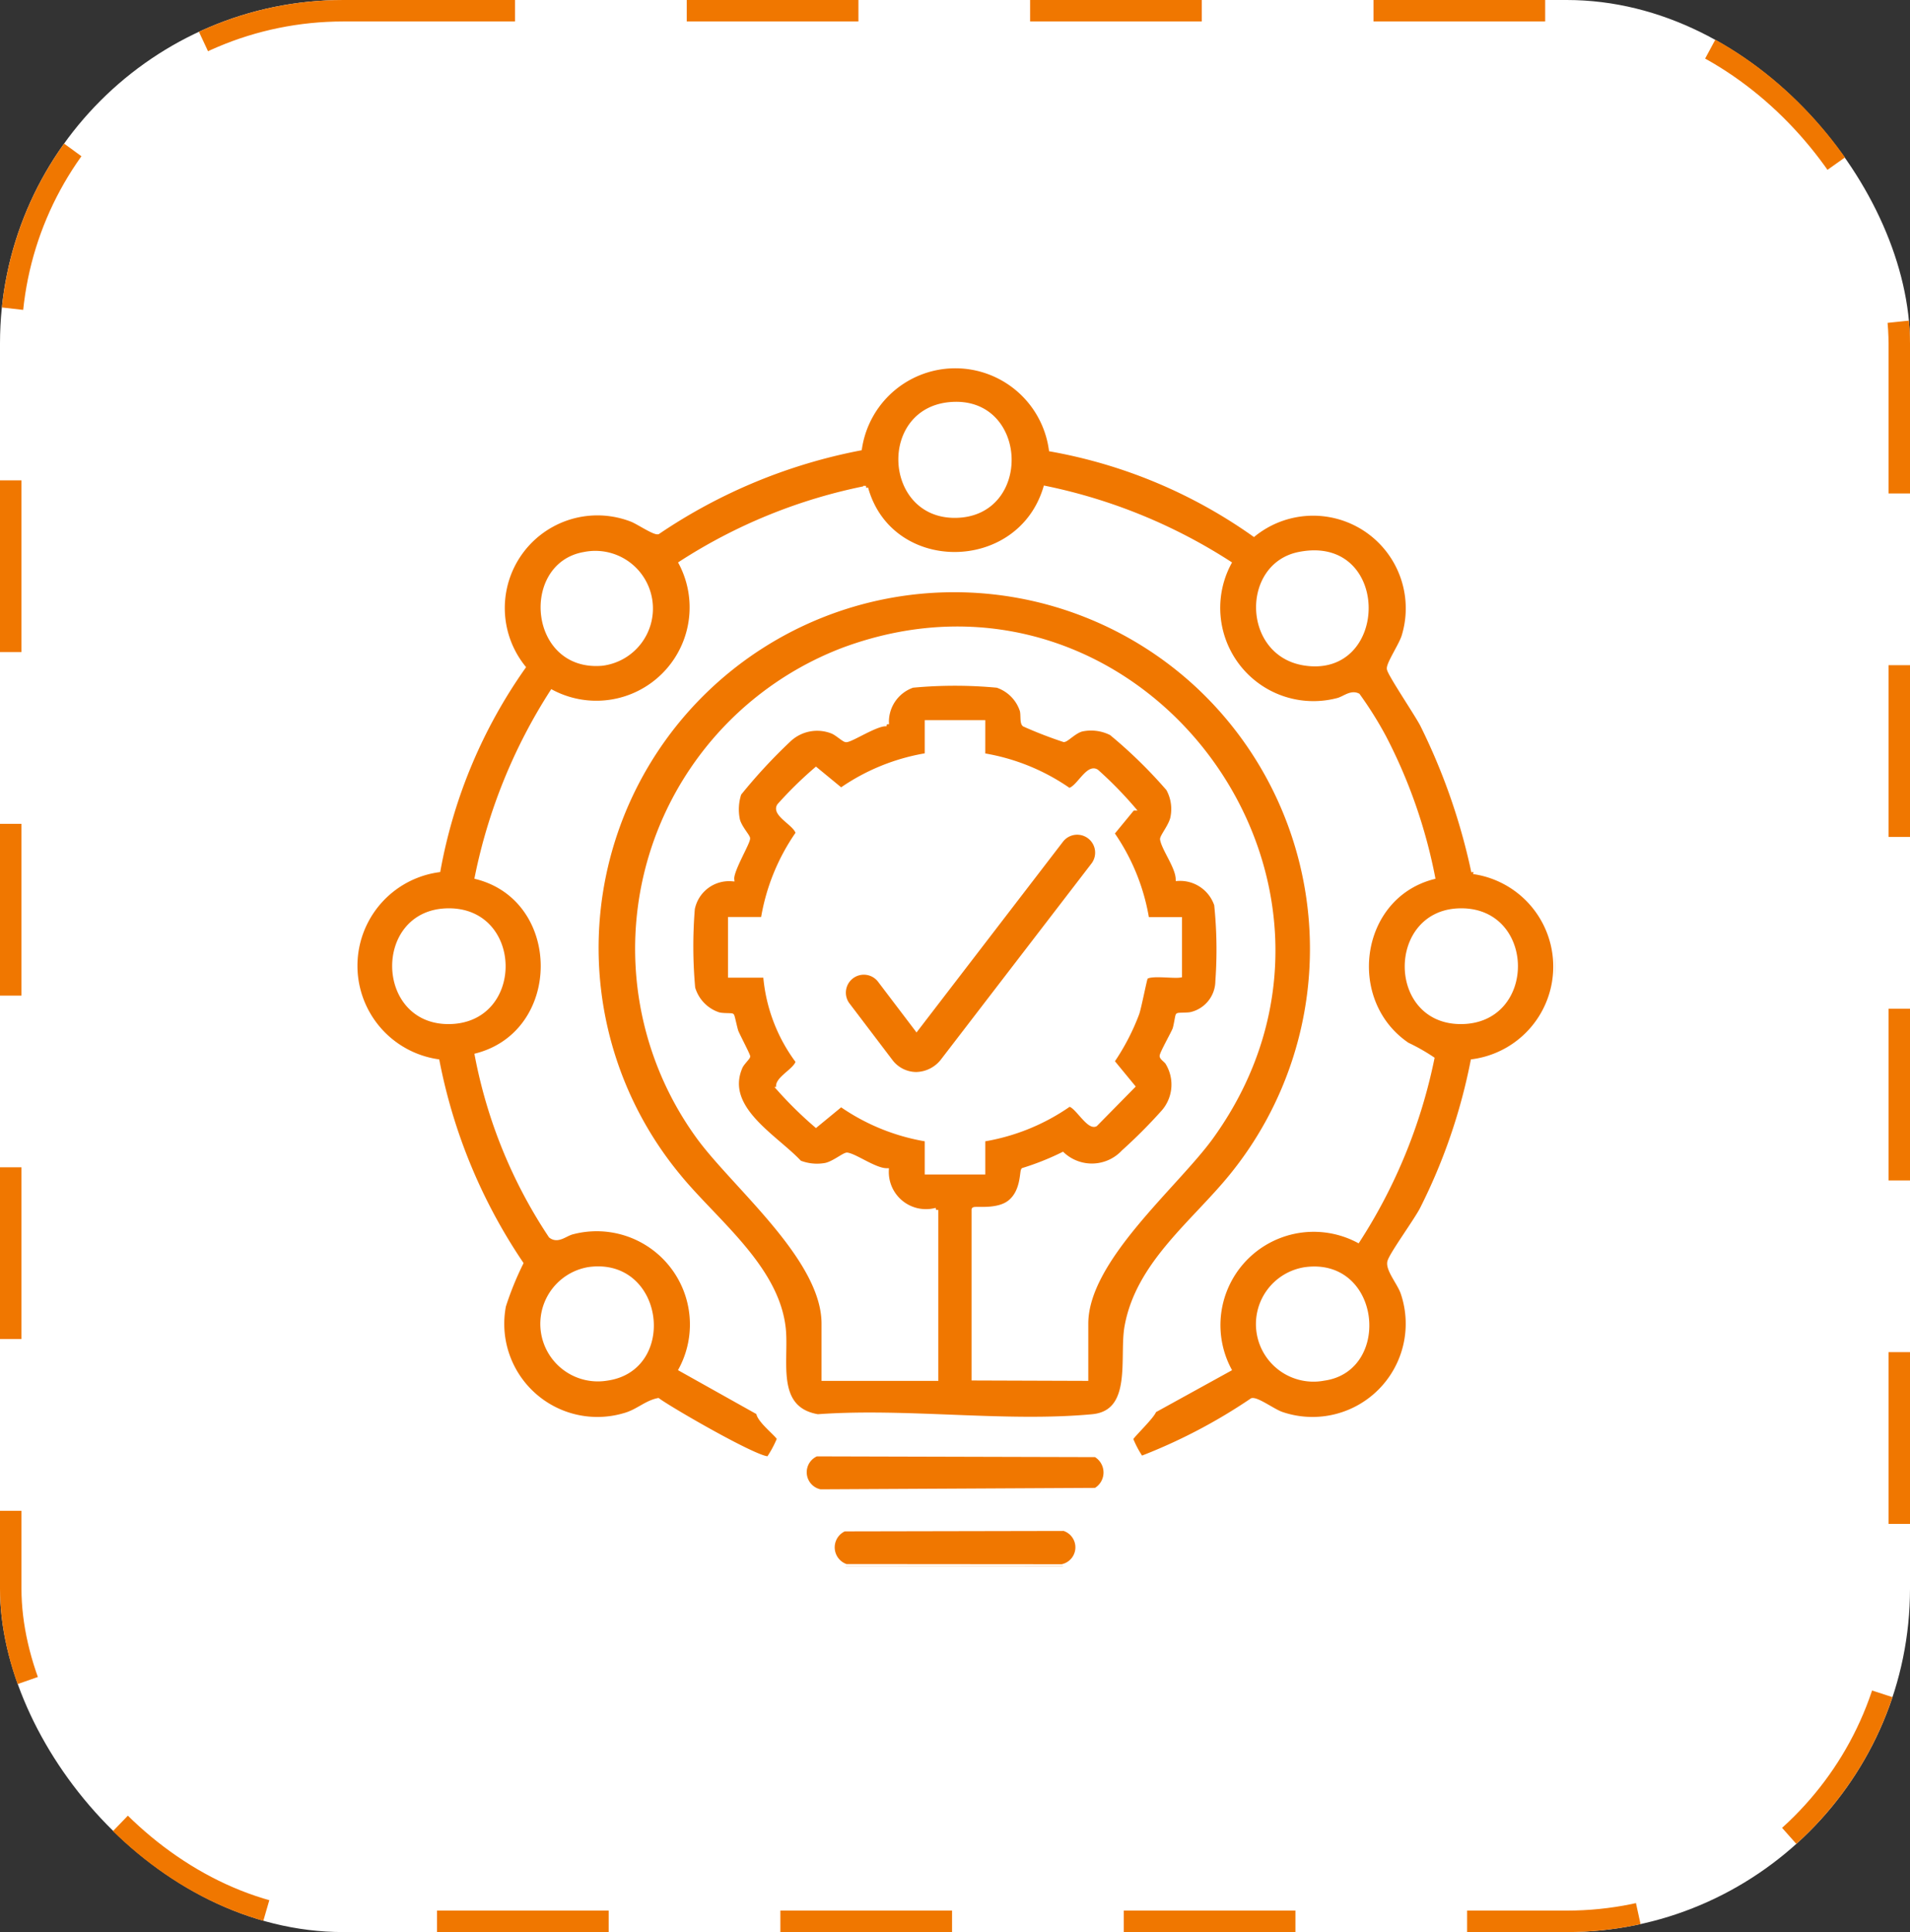
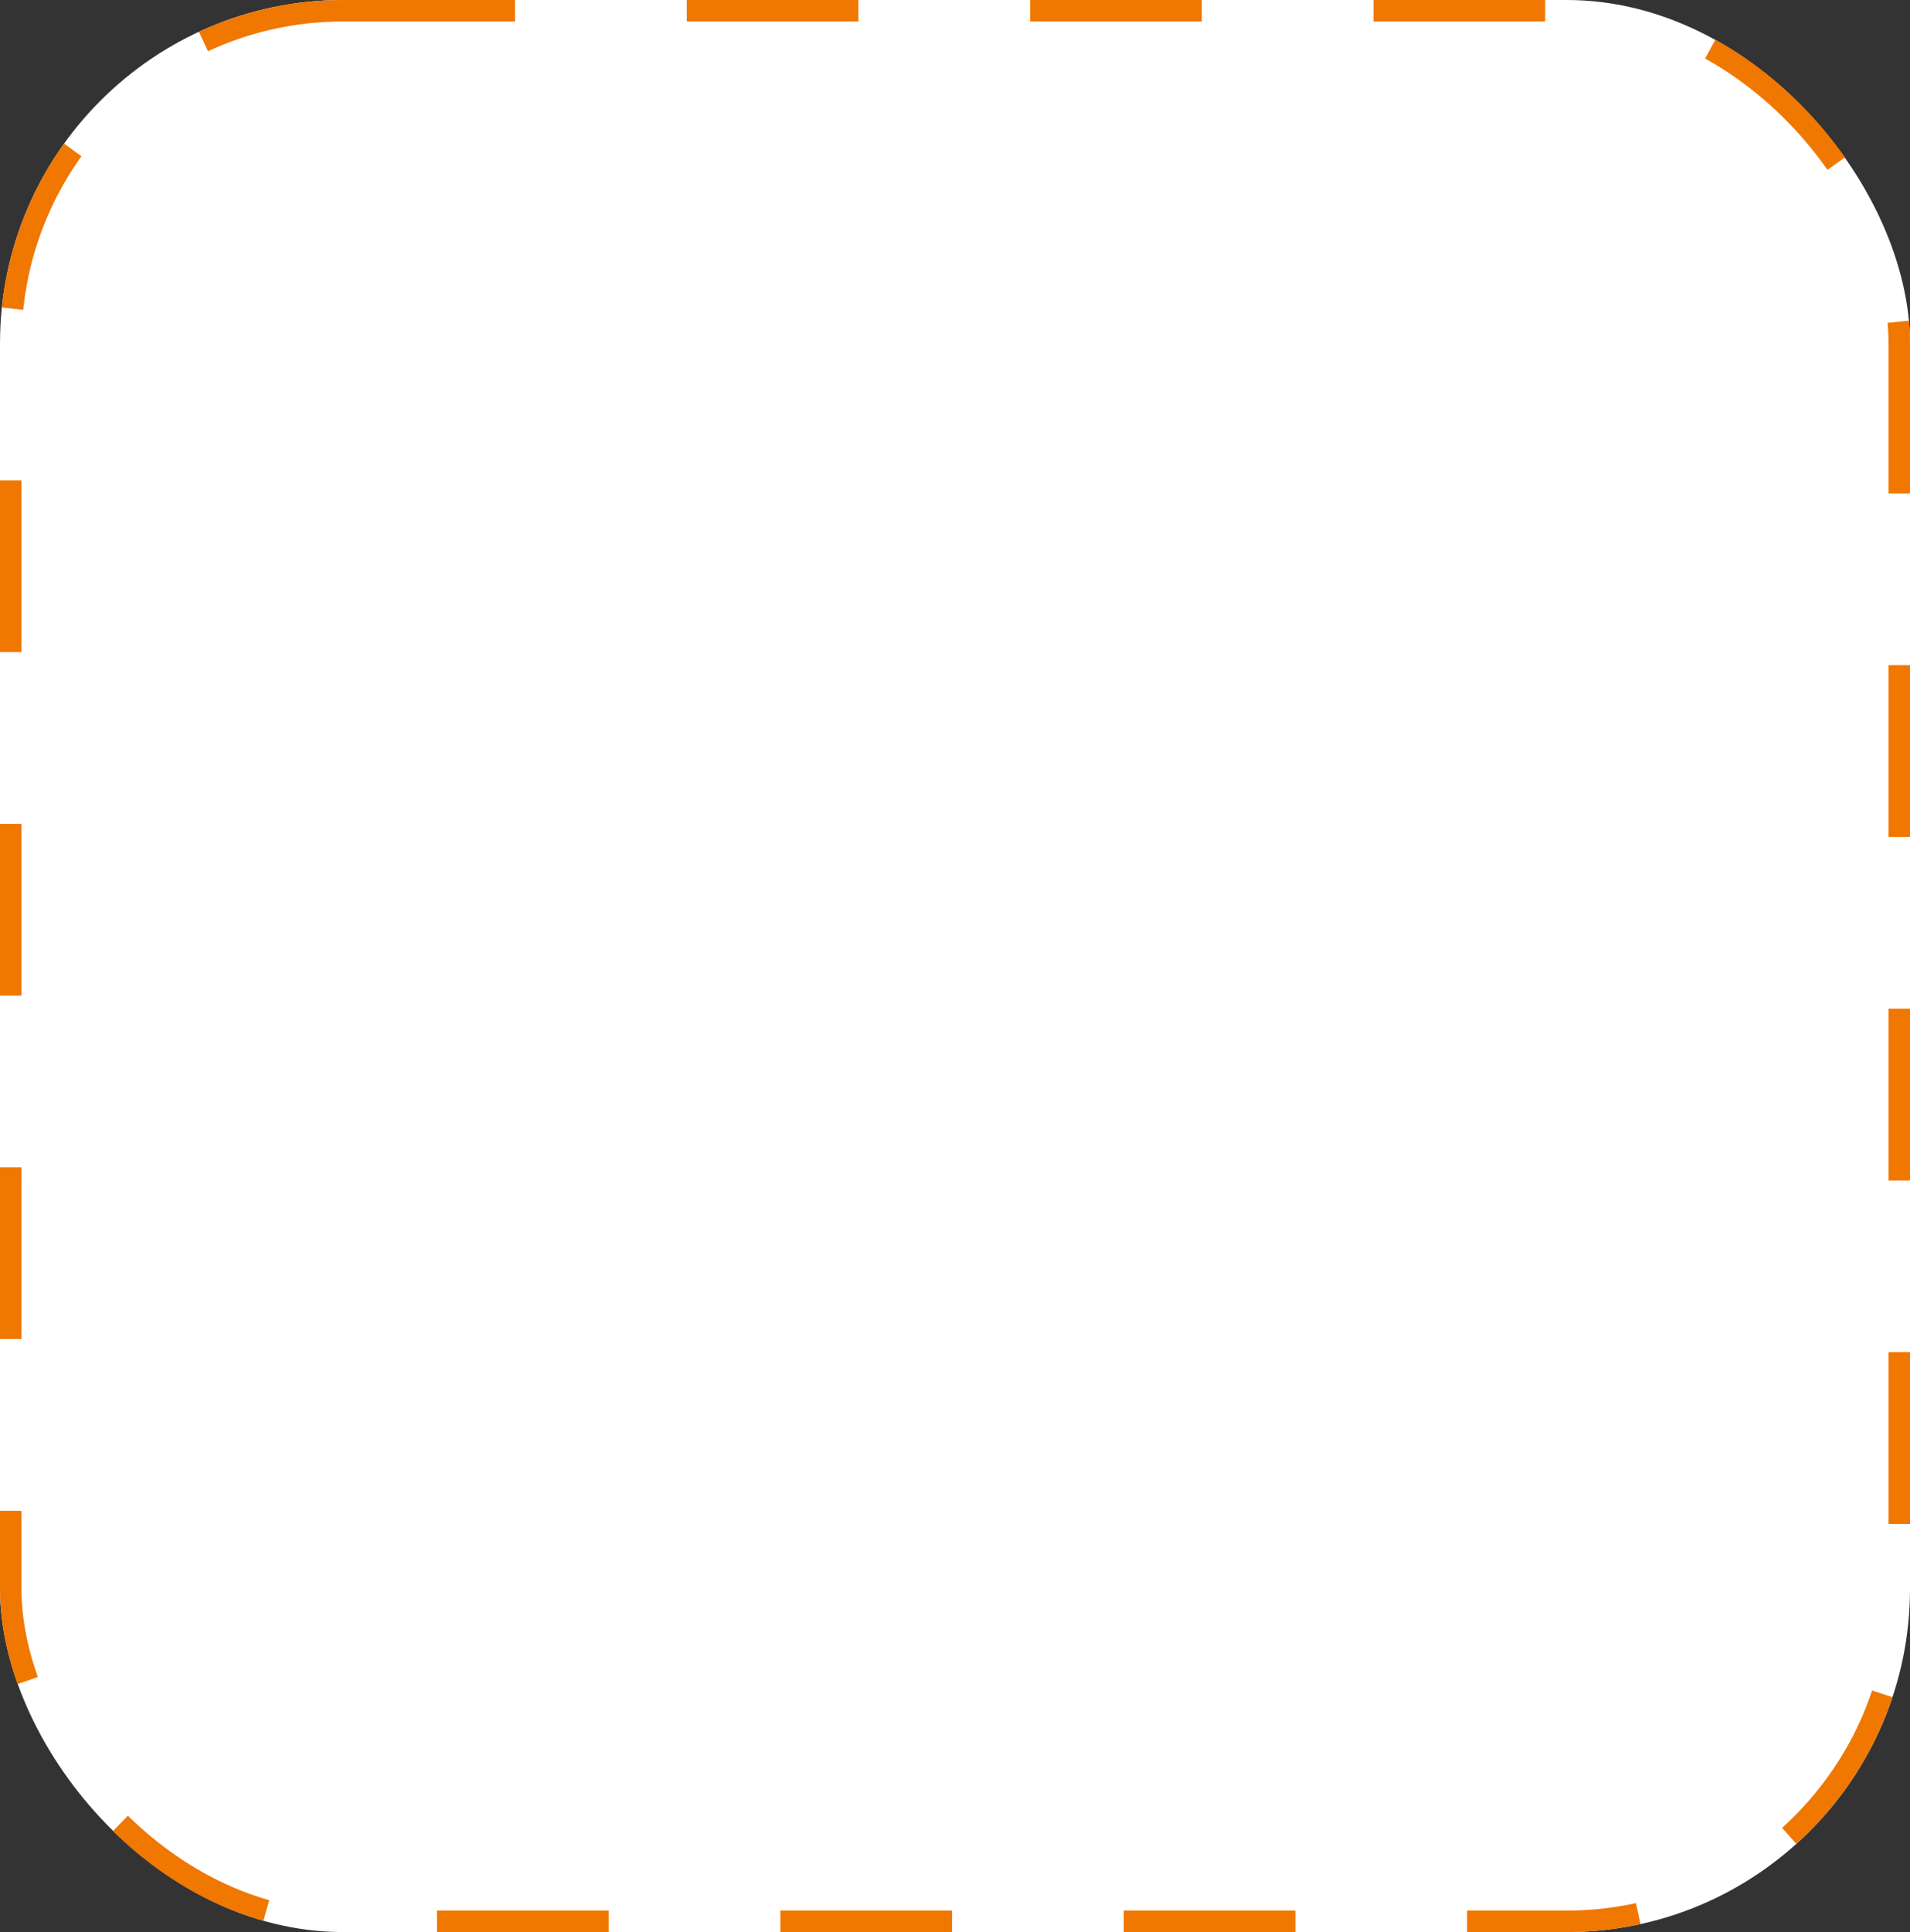
<svg xmlns="http://www.w3.org/2000/svg" width="89" height="90" viewBox="0 0 89 90">
  <rect x="0" y="0" width="89" height="90" fill="#333333" stroke="none" />
  <defs>
    <clipPath id="clip-path">
-       <rect id="Rectangle_4767" data-name="Rectangle 4767" width="55.947" height="55.933" fill="#f07700" stroke="#fff" stroke-width="0.2" />
-     </clipPath>
+       </clipPath>
  </defs>
  <g id="Group_6588" data-name="Group 6588" transform="translate(-1289 -2526)">
    <g id="Group_5560" data-name="Group 5560">
      <g id="Rectangle_2627" data-name="Rectangle 2627" transform="translate(1289 2526)" fill="#fff" stroke="#f07700" stroke-width="1" stroke-dasharray="8">
        <rect width="89" height="90" rx="16" stroke="none" />
        <rect x="0.5" y="0.5" width="88" height="89" rx="15.5" fill="none" />
      </g>
    </g>
    <g id="Group_11233" data-name="Group 11233" transform="translate(1305.527 2543.033)">
      <g id="Group_11232" data-name="Group 11232" clip-path="url(#clip-path)">
        <path id="Path_23790" data-name="Path 23790" d="M52.13,23.584a4.454,4.454,0,0,1-.034,8.822,26.646,26.646,0,0,1-2.369,6.89c-.287.551-1.4,2.074-1.505,2.435s.468,1.017.617,1.47A4.443,4.443,0,0,1,43.2,48.835c-.377-.124-1.138-.695-1.387-.642a25.636,25.636,0,0,1-5.163,2.7,4.713,4.713,0,0,1-.478-.9c.019-.111,1-1.034,1.089-1.318l3.487-1.921a4.446,4.446,0,0,1,6-6,24.768,24.768,0,0,0,3.462-8.47,8.9,8.9,0,0,0-1.158-.656c-2.977-2.019-2.334-6.873,1.194-7.8a24.1,24.1,0,0,0-2.275-6.515,17.277,17.277,0,0,0-1.22-1.951c-.341-.169-.651.156-.977.227A4.444,4.444,0,0,1,40.75,9.2a25.157,25.157,0,0,0-8.566-3.5c-1.237,4.088-7.22,4.126-8.359,0A24.808,24.808,0,0,0,15.2,9.2a4.447,4.447,0,0,1-6.006,6,25.15,25.15,0,0,0-3.5,8.626c4.1,1.062,4.1,7.215,0,8.3A22.89,22.89,0,0,0,9.13,40.539c.349.273.686-.1,1.041-.178A4.444,4.444,0,0,1,15.2,46.753l3.607,2.019c.028.377.941,1.055.969,1.22a5.019,5.019,0,0,1-.488.91c-.447.1-4.526-2.25-5.152-2.709-.556.112-.959.529-1.555.693A4.439,4.439,0,0,1,6.949,43.8a14.567,14.567,0,0,1,.806-1.988,25.5,25.5,0,0,1-3.9-9.407A4.5,4.5,0,0,1,3.9,23.5a23.756,23.756,0,0,1,3.962-9.451A4.416,4.416,0,0,1,12.9,7.171c.276.1,1.051.627,1.23.584a25.318,25.318,0,0,1,9.408-3.9,4.5,4.5,0,0,1,8.907.046A23.5,23.5,0,0,1,41.9,7.859a4.416,4.416,0,0,1,6.99,4.718c-.117.421-.741,1.329-.693,1.554.06.283,1.291,2.1,1.551,2.606a28.89,28.89,0,0,1,2.383,6.845M27.845,1.79c-3.358.186-3.126,5.264.174,5.2,3.439-.062,3.263-5.4-.174-5.2M10.693,8.78c-2.871.494-2.493,5.387.835,5.1a2.586,2.586,0,1,0-.835-5.1m33.3,0c-2.582.525-2.53,4.615.219,5.081,3.92.664,3.982-5.936-.219-5.081M4.253,25.381c-3.265.134-3.177,5.157.08,5.19,3.516.036,3.444-5.334-.08-5.19m47.174,0c-3.214.132-3.207,5.156.08,5.19,3.51.036,3.442-5.335-.08-5.19M10.913,42.088a2.581,2.581,0,0,0,.836,5.094c3.2-.442,2.575-5.563-.836-5.094m33.415,0a2.582,2.582,0,1,0,.836,5.094c3.031-.419,2.557-5.512-.836-5.094" transform="translate(0 0)" fill="#f07700" stroke="#fff" stroke-width="0.2" />
-         <path id="Path_23791" data-name="Path 23791" d="M131.8,100.206a16.757,16.757,0,0,1,1.571,22.829c-1.769,2.179-4.355,4.08-4.883,7.02-.256,1.426.389,4-1.606,4.182-4.049.377-8.676-.3-12.787,0-2.083-.355-1.435-2.588-1.591-4.087-.3-2.862-3.2-5.027-4.9-7.114A16.669,16.669,0,0,1,131.8,100.206m-5.2,32.277v-2.566c0-2.977,4.2-6.429,5.833-8.691,8.572-11.893-3.364-27.8-17.137-22.706a14.907,14.907,0,0,0-6.759,22.706c1.666,2.29,5.833,5.659,5.833,8.691v2.566h5.242v-7.862a1.831,1.831,0,0,1-2.306-1.844c-.544,0-1.431-.661-1.838-.728-.132-.022-.662.433-1.052.488a2.213,2.213,0,0,1-1.167-.124c-1.114-1.2-3.6-2.525-2.756-4.453.079-.18.348-.429.353-.489s-.464-.953-.544-1.151c-.056-.139-.168-.718-.2-.749s-.453,0-.646-.064a1.833,1.833,0,0,1-1.173-1.229,21.58,21.58,0,0,1-.017-3.682,1.73,1.73,0,0,1,1.837-1.385c-.04-.4.751-1.7.739-1.9-.006-.108-.418-.547-.482-.9a2.368,2.368,0,0,1,.075-1.184,24.965,24.965,0,0,1,2.308-2.495,1.912,1.912,0,0,1,2.019-.4c.209.074.551.4.651.4.233.014,1.461-.809,1.9-.737a1.786,1.786,0,0,1,1.2-1.8,21.129,21.129,0,0,1,3.942,0,1.815,1.815,0,0,1,1.148,1.145c.065.192-.006.584.115.672a19.652,19.652,0,0,0,1.846.714c.142-.008.527-.442.88-.5a2.079,2.079,0,0,1,1.327.19,22.07,22.07,0,0,1,2.652,2.59,1.939,1.939,0,0,1,.209,1.3c-.055.388-.51.923-.488,1.052.079.458.709,1.274.729,1.838a1.781,1.781,0,0,1,1.793,1.21,20.384,20.384,0,0,1,.055,3.557,1.6,1.6,0,0,1-1.2,1.531c-.185.053-.606.022-.651.059-.027.022-.092.517-.153.666-.088.215-.6,1.12-.593,1.235.008.1.226.217.282.342a1.937,1.937,0,0,1-.267,2.322,23.71,23.71,0,0,1-1.8,1.8,2.01,2.01,0,0,1-2.833.11,12.509,12.509,0,0,1-1.839.732c-.072.088-.007,1.006-.629,1.5-.59.469-1.677.256-1.677.343v7.862Zm-4.8-30.576h-2.621v1.529a9.718,9.718,0,0,0-4,1.623l-1.167-.96a18.089,18.089,0,0,0-1.714,1.681c-.287.418.808.871.865,1.295a9.714,9.714,0,0,0-1.623,4h-1.529V113.7h1.638a7.7,7.7,0,0,0,1.514,4c-.057.424-1.152.877-.865,1.295a18.089,18.089,0,0,0,1.714,1.681l1.167-.96a9.718,9.718,0,0,0,4,1.623v1.529H121.8v-1.529a9.716,9.716,0,0,0,4-1.623c.316-.031.9,1.089,1.236.919l1.741-1.768-.96-1.167a10.463,10.463,0,0,0,1.16-2.229c.106-.309.353-1.6.4-1.673.15-.222,1.27-.048,1.59-.1V111.08h-1.529a9.718,9.718,0,0,0-1.623-4l.96-1.167a18.089,18.089,0,0,0-1.681-1.714c-.418-.287-.871.808-1.295.865a9.716,9.716,0,0,0-4-1.623Z" transform="translate(-92.516 -85.292)" fill="#f07700" stroke="#fff" stroke-width="0.2" />
        <path id="Path_23792" data-name="Path 23792" d="M192.506,464.365l13.024.035a.946.946,0,0,1,0,1.633L192.7,466.1a.914.914,0,0,1-.19-1.73" transform="translate(-171.005 -413.657)" fill="#f07700" stroke="#fff" stroke-width="0.2" />
-         <path id="Path_23793" data-name="Path 23793" d="M204.46,496.2l10.24-.02a.905.905,0,0,1-.1,1.751l-10.05-.008a.926.926,0,0,1-.089-1.722" transform="translate(-181.649 -441.998)" fill="#f07700" stroke="#fff" stroke-width="0.2" />
        <path id="Path_23794" data-name="Path 23794" d="M219.78,217.855h0a1.5,1.5,0,0,1-1.195-.615l-1.965-2.588a.936.936,0,1,1,1.49-1.131l1.69,2.226,6.759-8.8a.936.936,0,0,1,1.484,1.14l-7,9.111A1.6,1.6,0,0,1,219.78,217.855Z" transform="translate(-193.619 -184.851)" fill="#f07700" stroke="#fff" stroke-linecap="round" stroke-width="0.2" />
      </g>
    </g>
  </g>
</svg>